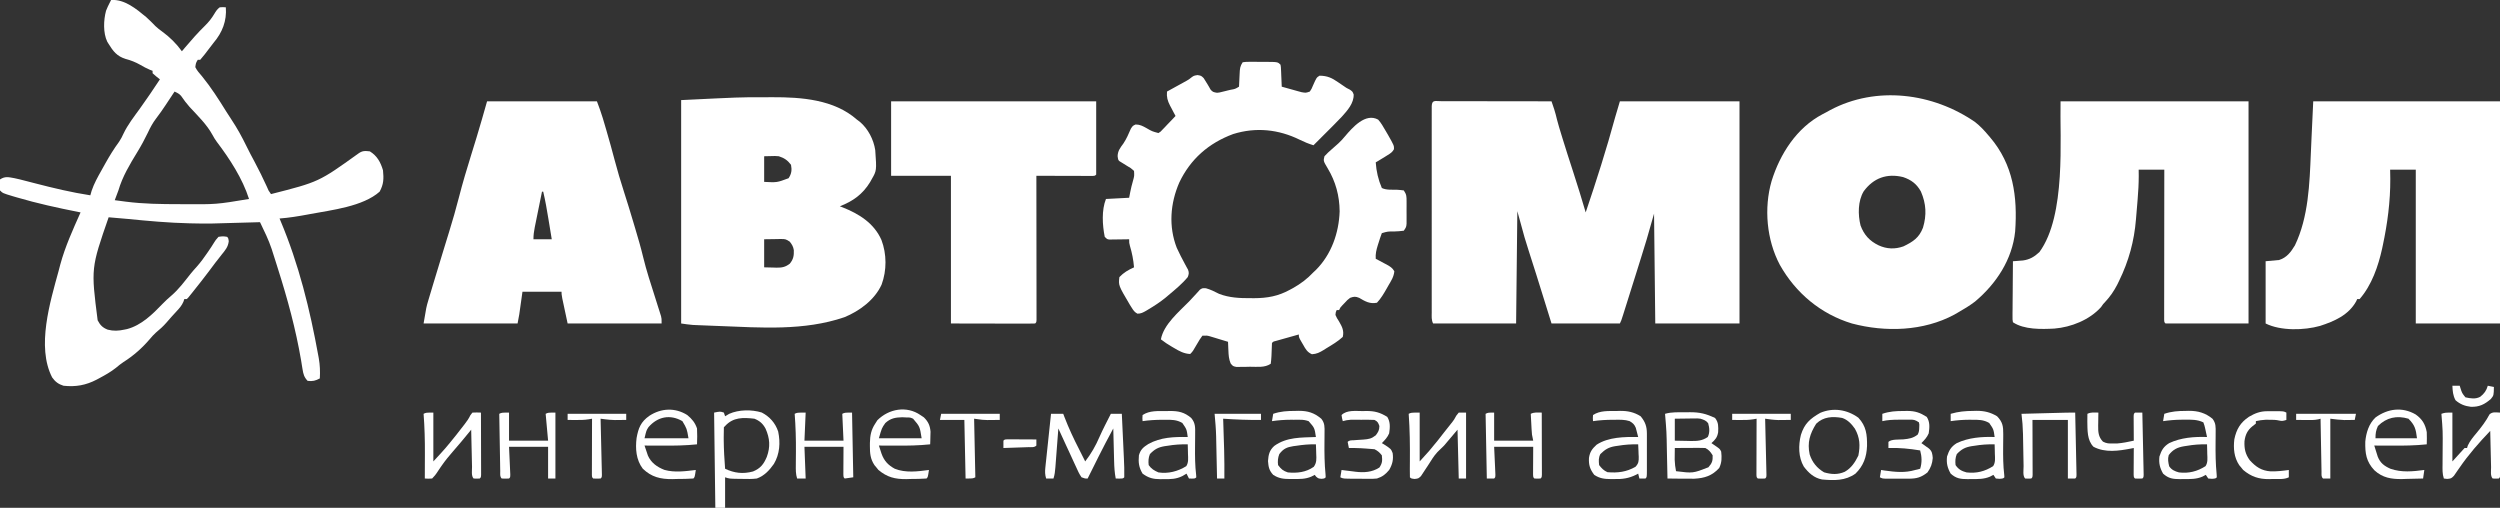
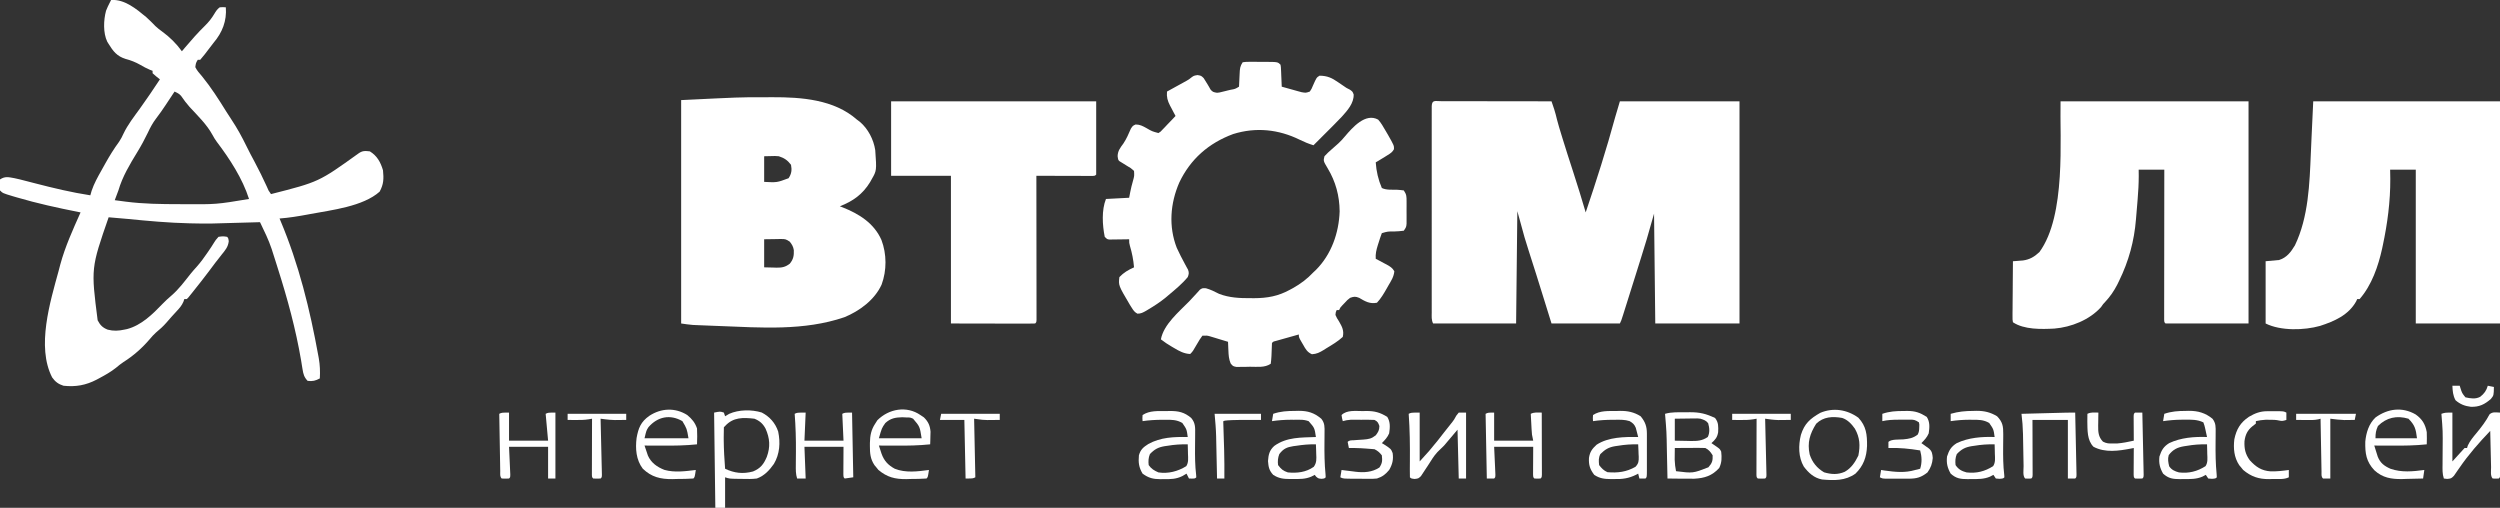
<svg xmlns="http://www.w3.org/2000/svg" version="1.1" width="2048" height="416">
  <rect width="100%" height="100%" fill="#333333" stroke="none" />
  <path d="M0 0 C1.355 0.005 1.355 0.005 2.738 0.011 C3.684 0.011 4.63 0.011 5.605 0.01 C8.749 0.011 11.892 0.019 15.036 0.027 C17.21 0.029 19.383 0.03 21.556 0.031 C27.289 0.035 33.021 0.045 38.754 0.056 C44.599 0.066 50.443 0.071 56.288 0.076 C67.765 0.086 79.243 0.103 90.72 0.124 C91.201 1.542 91.68 2.96 92.157 4.379 C92.424 5.168 92.691 5.958 92.966 6.772 C93.841 9.504 94.527 12.254 95.196 15.042 C96.224 19.132 97.486 23.155 98.72 27.187 C99.167 28.655 99.167 28.655 99.624 30.153 C102.463 39.403 105.442 48.606 108.431 57.809 C112.021 68.868 115.456 79.965 118.72 91.124 C127.458 65.314 135.731 39.396 142.88 13.094 C144.107 8.756 145.424 4.443 146.72 0.124 C179.06 0.124 211.4 0.124 244.72 0.124 C244.72 60.184 244.72 120.244 244.72 182.124 C221.95 182.124 199.18 182.124 175.72 182.124 C175.39 152.424 175.06 122.724 174.72 92.124 C172.74 99.054 170.76 105.984 168.72 113.124 C167.364 117.611 165.998 122.09 164.595 126.562 C164.229 127.733 163.864 128.904 163.487 130.11 C162.466 133.377 161.442 136.644 160.416 139.91 C159.662 142.307 158.91 144.705 158.158 147.103 C156.786 151.476 155.412 155.849 154.035 160.221 C153.493 161.944 152.951 163.667 152.41 165.39 C151.65 167.806 150.888 170.221 150.126 172.636 C149.897 173.365 149.669 174.094 149.433 174.845 C147.834 179.895 147.834 179.895 146.72 182.124 C128.24 182.124 109.76 182.124 90.72 182.124 C88.575 175.215 86.43 168.306 84.22 161.187 C80.235 148.356 76.237 135.531 72.095 122.749 C69.68 115.285 67.442 107.814 65.509 100.21 C64.645 96.831 63.678 93.478 62.72 90.124 C62.39 120.484 62.06 150.844 61.72 182.124 C39.28 182.124 16.84 182.124 -6.28 182.124 C-7.774 179.137 -7.406 176.429 -7.407 173.095 C-7.409 172.363 -7.41 171.631 -7.412 170.877 C-7.416 168.412 -7.413 165.947 -7.41 163.482 C-7.411 161.719 -7.413 159.957 -7.415 158.195 C-7.419 153.4 -7.418 148.605 -7.414 143.809 C-7.412 138.801 -7.414 133.792 -7.416 128.784 C-7.418 120.373 -7.415 111.962 -7.411 103.551 C-7.405 93.813 -7.407 84.075 -7.412 74.336 C-7.417 65.989 -7.418 57.641 -7.415 49.294 C-7.413 44.302 -7.413 39.311 -7.416 34.319 C-7.419 29.628 -7.417 24.938 -7.412 20.247 C-7.41 18.52 -7.411 16.794 -7.413 15.067 C-7.416 12.72 -7.412 10.373 -7.407 8.027 C-7.407 6.71 -7.406 5.394 -7.406 4.037 C-7.178 -1.239 -4.664 0.008 0 0 Z " fill="#FFFFFF" transform="translate(1180.28,82.876)" />
-   <path d="M0 0 C4.148 3.235 7.62 6.978 11 11 C11.43 11.501 11.859 12.002 12.302 12.519 C31.288 34.876 34.848 61.06 32.814 89.611 C30.435 112.534 17.399 132.374 0 147 C-4.439 150.396 -9.145 153.243 -14 156 C-14.975 156.563 -15.949 157.127 -16.953 157.707 C-42.29 171.379 -73.485 172.269 -100.883 165.004 C-126.399 157.307 -147.016 140.02 -159.972 116.936 C-170.796 96.553 -173.113 70.45 -166.703 48.289 C-159.804 26.066 -146.168 4.747 -125.133 -6.359 C-124.099 -6.901 -123.065 -7.442 -122 -8 C-120.946 -8.583 -119.891 -9.165 -118.805 -9.766 C-80.936 -29.974 -34.481 -23.864 0 0 Z M-91.277 56.738 C-96.062 64.689 -96.036 75.878 -93.848 84.688 C-91.012 92.425 -86.385 97.457 -79 101 C-72.364 104.037 -65.623 104.293 -58.727 101.832 C-50.909 98.078 -45.846 94.772 -42.688 86.5 C-39.573 76.072 -40.079 66.9 -44.395 56.891 C-47.849 50.671 -52.304 47.315 -59 45.062 C-72.246 41.837 -83.225 45.78 -91.277 56.738 Z " fill="#FFFFFF" transform="translate(1618,100)" />
  <path d="M0 0 C3.183 0.003 6.366 -0.021 9.549 -0.046 C33.319 -0.119 60.067 1.796 78.789 18.316 C79.98 19.205 79.98 19.205 81.195 20.113 C87.916 25.821 92.477 34.627 93.789 43.316 C94.979 60.062 94.979 60.062 90.789 67.316 C90.387 68.039 89.984 68.762 89.57 69.507 C83.509 79.458 75.537 85.137 64.789 89.316 C65.551 89.607 66.312 89.898 67.097 90.198 C80.577 95.55 92.743 103.129 98.859 116.859 C103.238 128.431 103.295 141.785 99.011 153.429 C93.356 165.929 80.937 175.109 68.476 180.191 C35.418 191.462 0.198 188.699 -34.149 187.378 C-35.287 187.335 -36.426 187.291 -37.599 187.247 C-40.875 187.12 -44.151 186.987 -47.426 186.851 C-48.41 186.812 -49.395 186.774 -50.409 186.734 C-51.333 186.694 -52.258 186.654 -53.211 186.613 C-54.011 186.579 -54.811 186.546 -55.635 186.512 C-58.843 186.268 -62.027 185.771 -65.211 185.316 C-65.211 124.926 -65.211 64.536 -65.211 2.316 C-16.999 -0.036 -16.999 -0.036 0 0 Z M2.789 48.316 C2.789 55.246 2.789 62.176 2.789 69.316 C13.264 69.871 13.264 69.871 22.789 66.316 C25.242 62.636 25.607 59.589 24.789 55.316 C21.914 51.538 19.254 49.753 14.789 48.316 C11.663 48.076 11.663 48.076 8.476 48.191 C6.599 48.232 4.723 48.273 2.789 48.316 Z M2.789 116.316 C2.789 123.906 2.789 131.496 2.789 139.316 C5.326 139.378 7.863 139.439 10.476 139.503 C11.661 139.544 11.661 139.544 12.87 139.586 C17.41 139.639 20.193 139.106 23.789 136.316 C26.742 132.751 27.26 129.735 27.082 125.245 C26.649 122.397 25.566 120.554 23.789 118.316 C20.688 116.248 20.06 116.071 16.558 116.12 C15.835 116.125 15.112 116.13 14.366 116.135 C12.998 116.163 12.998 116.163 11.601 116.191 C8.693 116.232 5.785 116.273 2.789 116.316 Z " fill="#FFFFFF" transform="translate(623.211,79.684)" />
  <path d="M0 0 C50.82 0 101.64 0 154 0 C154 60.06 154 120.12 154 182 C131.56 182 109.12 182 86 182 C85 181 85 181 84.877 178.925 C84.878 178.004 84.879 177.083 84.88 176.134 C84.878 174.555 84.878 174.555 84.876 172.943 C84.881 171.195 84.881 171.195 84.886 169.412 C84.886 168.193 84.886 166.973 84.886 165.717 C84.887 162.364 84.892 159.011 84.899 155.657 C84.905 152.157 84.905 148.656 84.907 145.155 C84.91 138.522 84.918 131.889 84.928 125.255 C84.939 117.705 84.945 110.155 84.95 102.605 C84.96 87.07 84.978 71.535 85 56 C78.07 56 71.14 56 64 56 C64.018 57.72 64.036 59.439 64.055 61.211 C64.053 67.716 63.658 74.144 63.125 80.625 C63.033 81.759 62.94 82.894 62.845 84.063 C62.656 86.333 62.465 88.603 62.269 90.873 C62.104 92.794 61.943 94.716 61.79 96.639 C60.347 114.529 55.872 130.871 48 147 C47.493 148.042 46.987 149.083 46.465 150.156 C43.723 155.479 40.664 159.927 36.574 164.301 C34.867 166.069 34.867 166.069 33.188 168.562 C23.78 179.045 8.741 185.055 -5.092 186.168 C-15.763 186.732 -29.832 187.112 -39 181 C-39.361 178.861 -39.361 178.861 -39.341 176.183 C-39.34 175.182 -39.34 174.181 -39.34 173.15 C-39.324 172.067 -39.309 170.983 -39.293 169.867 C-39.289 168.76 -39.284 167.653 -39.28 166.513 C-39.263 162.967 -39.226 159.421 -39.188 155.875 C-39.172 153.475 -39.159 151.076 -39.146 148.676 C-39.113 142.784 -39.063 136.892 -39 131 C-37.885 130.921 -37.885 130.921 -36.748 130.841 C-35.766 130.763 -34.785 130.685 -33.773 130.605 C-32.318 130.496 -32.318 130.496 -30.833 130.384 C-25.218 129.623 -21.411 127.313 -17.312 123.5 C4.702 93.46 -0.709 30.504 0 0 Z " fill="#FFFFFF" transform="translate(1688,83)" />
  <path d="M0 0 C50.49 0 100.98 0 153 0 C153 60.06 153 120.12 153 182 C130.23 182 107.46 182 84 182 C84 140.42 84 98.84 84 56 C77.07 56 70.14 56 63 56 C63.041 58.516 63.083 61.032 63.125 63.625 C63.203 81.999 60.829 100.053 57 118 C56.731 119.263 56.731 119.263 56.458 120.552 C53.276 135.028 47.931 150.614 38 162 C37.34 162 36.68 162 36 162 C35.633 162.853 35.633 162.853 35.258 163.723 C28.937 175.167 17.331 180.158 5.586 183.984 C-7.304 187.635 -26.621 188.19 -39 182 C-39 165.17 -39 148.34 -39 131 C-35.37 130.67 -31.74 130.34 -28 130 C-21.694 128.06 -18.298 123.487 -15 118 C-3.859 94.787 -3.001 67.478 -1.938 42.188 C-1.859 40.424 -1.781 38.66 -1.701 36.896 C-1.588 34.371 -1.475 31.846 -1.367 29.321 C-0.948 19.545 -0.465 9.774 0 0 Z " fill="#FFFFFF" transform="translate(1895,83)" />
-   <path d="M0 0 C29.7 0 59.4 0 90 0 C91.739 4.637 93.395 9.063 94.797 13.773 C95.112 14.832 95.427 15.891 95.752 16.982 C96.081 18.101 96.411 19.221 96.75 20.375 C97.099 21.556 97.449 22.737 97.808 23.954 C100.182 32.043 102.409 40.163 104.562 48.312 C106.843 56.922 109.332 65.418 112.087 73.886 C114.831 82.363 117.409 90.885 119.956 99.423 C120.435 101.028 120.915 102.634 121.397 104.239 C123.741 112.048 126.001 119.846 127.91 127.773 C130.594 138.89 134.206 149.739 137.666 160.633 C138.547 163.415 139.422 166.2 140.297 168.984 C140.569 169.832 140.84 170.68 141.121 171.554 C141.492 172.737 141.492 172.737 141.87 173.944 C142.089 174.633 142.308 175.322 142.533 176.032 C143 178 143 178 143 182 C117.59 182 92.18 182 66 182 C61 159 61 159 61 156 C50.44 156 39.88 156 29 156 C28.056 162.686 28.056 162.686 27.115 169.372 C26.996 170.212 26.877 171.052 26.754 171.918 C26.633 172.772 26.513 173.625 26.389 174.505 C25.998 177.015 25.498 179.508 25 182 C-0.41 182 -25.82 182 -52 182 C-49.749 168.496 -49.749 168.496 -48.109 163.008 C-47.737 161.749 -47.364 160.49 -46.979 159.193 C-46.57 157.837 -46.16 156.481 -45.75 155.125 C-45.316 153.67 -44.883 152.214 -44.45 150.759 C-41.822 141.945 -39.131 133.15 -36.438 124.355 C-36.132 123.358 -35.827 122.361 -35.513 121.334 C-34.016 116.439 -32.513 111.545 -30.999 106.655 C-28.128 97.334 -25.429 88.001 -23.016 78.551 C-20.035 66.878 -16.565 55.381 -13 43.875 C-12.102 40.965 -11.205 38.055 -10.31 35.143 C-9.763 33.362 -9.213 31.582 -8.66 29.803 C-5.612 19.911 -2.846 9.961 0 0 Z M45 74 C43.998 78.91 43.001 83.822 42.009 88.734 C41.671 90.404 41.332 92.075 40.991 93.745 C40.501 96.147 40.015 98.55 39.531 100.953 C39.302 102.071 39.302 102.071 39.067 103.211 C38.395 106.572 38 109.554 38 113 C42.95 113 47.9 113 53 113 C52.327 108.892 51.652 104.784 50.974 100.677 C50.744 99.284 50.515 97.89 50.287 96.496 C49.052 88.949 47.764 81.445 46 74 C45.67 74 45.34 74 45 74 Z " fill="#FFFFFF" transform="translate(399,83)" />
  <path d="M0 0 C10.973 -0.781 20.72 7.296 28.832 14.059 C31.435 16.39 33.873 18.845 36.297 21.359 C38.059 23.057 39.887 24.451 41.875 25.875 C48.045 30.349 53.556 35.804 58 42 C58.762 41.094 59.524 40.188 60.309 39.254 C65.714 32.863 71.17 26.677 77.164 20.824 C80.093 17.914 82.455 14.916 84.562 11.375 C85.915 9.14 86.895 7.538 89 6 C91.688 5.812 91.688 5.812 94 6 C94.871 17.106 91.102 26.654 84 35 C83.074 36.195 82.154 37.395 81.238 38.598 C80.242 39.899 79.246 41.199 78.25 42.5 C77.524 43.455 77.524 43.455 76.783 44.429 C75.568 45.99 74.289 47.5 73 49 C72.34 49 71.68 49 71 49 C69.469 51.582 69.469 51.582 69 55 C70.366 57.861 72.439 60.111 74.5 62.5 C81.979 71.688 88.201 81.47 94.444 91.522 C95.802 93.685 97.187 95.823 98.602 97.949 C103.306 105.022 107.27 112.238 110.969 119.867 C113.035 124.118 115.26 128.276 117.5 132.438 C121.074 139.1 124.37 145.863 127.525 152.732 C128.901 156.099 128.901 156.099 131 159 C170.181 149.03 170.181 149.03 202.473 125.836 C205.835 123.393 207.932 123.522 212 124 C218 127.765 220.741 132.802 222.75 139.5 C223.437 146.369 223.332 150.93 220 157 C206.343 169.188 180.608 172.072 163.312 175.312 C162.282 175.506 162.282 175.506 161.231 175.704 C153.517 177.142 145.832 178.41 138 179 C138.251 179.59 138.501 180.179 138.759 180.787 C153.818 216.545 162.863 253.355 169.773 291.469 C169.898 292.14 170.022 292.811 170.149 293.502 C171.12 299.025 171.326 304.411 171 310 C167.46 311.912 165.068 312.519 161 312 C158.149 309.037 157.455 306.4 156.824 302.398 C156.64 301.283 156.455 300.167 156.265 299.018 C155.979 297.215 155.979 297.215 155.688 295.375 C151.295 269.571 144.538 244.866 136.622 219.96 C136.054 218.171 135.492 216.381 134.931 214.59 C134.05 211.785 133.155 208.985 132.25 206.188 C132.017 205.45 131.785 204.713 131.545 203.954 C129.024 196.357 125.452 189.207 122 182 C121.009 182.03 120.018 182.061 118.997 182.092 C79.867 183.278 79.867 183.278 67 183 C65.674 182.973 65.674 182.973 64.32 182.946 C47.323 182.551 30.493 181.041 13.587 179.348 C8.396 178.845 3.199 178.413 -2 178 C-16.465 219.701 -16.465 219.701 -11.004 262.398 C-8.94 266.355 -6.936 268.429 -2.75 270.062 C2.058 271.296 6.187 271.06 11 270 C11.696 269.858 12.392 269.716 13.109 269.57 C24.919 266.424 34.059 257.359 42.277 248.793 C44.563 246.448 46.876 244.297 49.375 242.188 C55.421 237.012 60.073 230.676 65 224.461 C66.754 222.303 68.565 220.242 70.438 218.188 C73.451 214.795 76.059 211.173 78.625 207.438 C79.013 206.876 79.401 206.315 79.8 205.736 C81.407 203.394 82.973 201.044 84.438 198.609 C85.625 196.688 85.625 196.688 88 194 C91.75 193.5 91.75 193.5 95 194 C96 195 96 195 96.402 197.586 C95.837 202.381 93.537 204.938 90.562 208.625 C89.448 210.055 88.333 211.484 87.219 212.914 C86.667 213.612 86.115 214.309 85.547 215.028 C83.495 217.644 81.53 220.32 79.562 223 C75.816 227.986 71.964 232.884 68.062 237.75 C67.494 238.467 66.926 239.183 66.34 239.922 C65.539 240.912 65.539 240.912 64.723 241.922 C64.007 242.813 64.007 242.813 63.278 243.722 C62.645 244.354 62.645 244.354 62 245 C61.34 245 60.68 245 60 245 C59.756 245.726 59.513 246.451 59.262 247.199 C57.845 250.344 56.169 252.302 53.812 254.812 C50.935 257.911 48.107 261.022 45.375 264.25 C42.711 267.319 39.866 269.876 36.734 272.453 C34.886 274.102 33.343 275.854 31.75 277.75 C25.479 285.089 18.322 291.453 10.148 296.586 C7.954 298.03 6.011 299.625 4 301.312 C-0.268 304.69 -4.837 307.26 -9.625 309.812 C-10.7 310.39 -10.7 310.39 -11.797 310.98 C-20.678 315.604 -28.999 317.084 -39 316 C-43.176 314.679 -45.782 312.731 -48.297 309.156 C-61.237 284.027 -49.874 247.167 -43 222 C-42.544 220.255 -42.088 218.51 -41.633 216.766 C-37.605 201.931 -31.254 188.002 -25 174 C-25.578 173.886 -26.155 173.772 -26.75 173.655 C-43.689 170.293 -60.489 166.635 -77.062 161.75 C-78.228 161.409 -79.393 161.068 -80.594 160.716 C-88.743 158.257 -88.743 158.257 -91 156 C-91.301 153.906 -91.301 153.906 -91.312 151.5 C-91.329 150.706 -91.346 149.912 -91.363 149.094 C-91.243 148.403 -91.124 147.712 -91 147 C-86.767 144.178 -83.85 145.157 -79 146 C-76.021 146.622 -73.086 147.366 -70.145 148.145 C-68.462 148.577 -66.78 149.01 -65.098 149.442 C-63.8 149.779 -63.8 149.779 -62.477 150.122 C-47.402 154.028 -32.405 157.633 -17 160 C-16.655 158.792 -16.309 157.584 -15.953 156.34 C-13.933 150.292 -10.876 144.872 -7.75 139.335 C-6.757 137.574 -5.778 135.806 -4.801 134.037 C-1.326 127.826 2.306 121.889 6.528 116.156 C8.009 113.986 9.112 111.831 10.188 109.438 C13.692 102.082 18.75 95.665 23.503 89.083 C25.662 86.079 27.774 83.044 29.875 80 C30.583 78.975 31.29 77.95 32.02 76.895 C34.716 72.954 37.373 68.987 40 65 C39.01 64.216 38.02 63.432 37 62.625 C36.01 61.759 35.02 60.892 34 60 C34 59.34 34 58.68 34 58 C33.279 57.729 32.559 57.459 31.816 57.18 C29.033 56.014 26.544 54.642 23.938 53.125 C19.931 50.868 16.249 49.429 11.812 48.25 C4.929 46.104 1.678 42.028 -2 36 C-2.38 35.384 -2.761 34.768 -3.152 34.133 C-6.612 26.959 -6.179 16.334 -4.133 8.812 C-3.196 6.46 -2.192 4.232 -1 2 C-0.67 1.34 -0.34 0.68 0 0 Z M52 75 C51.668 75.503 51.336 76.007 50.994 76.525 C49.457 78.852 47.916 81.176 46.375 83.5 C45.853 84.291 45.331 85.083 44.793 85.898 C42.247 89.733 39.661 93.483 36.84 97.121 C34.09 100.74 32.098 104.452 30.188 108.562 C27.536 114.066 24.697 119.357 21.5 124.562 C15.355 134.609 9.317 144.632 6 156 C5.034 158.681 4.016 161.338 3 164 C5.374 164.318 7.749 164.629 10.125 164.938 C10.771 165.025 11.417 165.112 12.082 165.201 C26.549 167.061 41 167.236 55.562 167.25 C56.595 167.252 57.627 167.254 58.691 167.256 C86.082 167.465 86.082 167.465 113 163 C107.667 146.218 97.173 130.127 86.59 116.168 C85.231 114.316 84.126 112.528 83.062 110.5 C78.374 101.901 70.889 94.724 64.293 87.586 C61.748 84.716 59.502 81.732 57.352 78.559 C55.759 76.722 54.18 76.027 52 75 Z " fill="#FFFFFF" transform="translate(91,0)" />
  <path d="M0 0 C55.44 0 110.88 0 168 0 C168 19.8 168 39.6 168 60 C167 61 167 61 165.057 61.12 C164.207 61.118 163.356 61.116 162.48 61.114 C161.039 61.113 161.039 61.113 159.568 61.113 C158.524 61.108 157.479 61.103 156.402 61.098 C155.338 61.096 154.274 61.095 153.178 61.093 C149.765 61.088 146.351 61.075 142.938 61.062 C140.63 61.057 138.322 61.053 136.014 61.049 C130.342 61.038 124.671 61.021 119 61 C119.001 61.618 119.002 62.235 119.003 62.871 C119.025 77.876 119.041 92.881 119.052 107.886 C119.057 115.143 119.064 122.399 119.075 129.655 C119.085 135.977 119.092 142.3 119.094 148.622 C119.095 151.972 119.098 155.321 119.106 158.671 C119.113 162.404 119.114 166.137 119.114 169.871 C119.117 170.989 119.121 172.108 119.124 173.26 C119.123 174.271 119.122 175.282 119.12 176.324 C119.121 177.208 119.122 178.092 119.123 179.003 C119 181 119 181 118 182 C115.853 182.094 113.702 182.117 111.552 182.114 C110.868 182.114 110.184 182.114 109.48 182.114 C107.256 182.113 105.032 182.106 102.809 182.098 C101.439 182.096 100.07 182.095 98.701 182.095 C93.613 182.089 88.525 182.075 83.438 182.062 C72.073 182.042 60.709 182.021 49 182 C49 142.07 49 102.14 49 61 C32.83 61 16.66 61 0 61 C0 40.87 0 20.74 0 0 Z " fill="#FFFFFF" transform="translate(730,83)" />
  <path d="M0 0 C2.857 -0.372 2.857 -0.372 6.469 -0.363 C7.762 -0.363 9.055 -0.362 10.387 -0.361 C11.061 -0.353 11.736 -0.345 12.431 -0.336 C14.492 -0.313 16.552 -0.316 18.613 -0.322 C28.733 -0.267 28.733 -0.267 31 2 C31.319 3.879 31.319 3.879 31.414 6.133 C31.453 6.938 31.491 7.744 31.531 8.574 C31.578 9.837 31.578 9.837 31.625 11.125 C31.664 11.974 31.702 12.824 31.742 13.699 C31.837 15.799 31.919 17.9 32 20 C36.388 21.261 40.775 22.517 45.188 23.688 C46.694 24.095 46.694 24.095 48.23 24.512 C51.744 25.131 51.744 25.131 55 24 C56.468 21.799 56.468 21.799 57.562 19.125 C60.504 12.509 60.504 12.509 63 11 C69.29 11.066 73.126 12.809 78.188 16.375 C79.368 17.175 80.549 17.974 81.73 18.773 C82.809 19.508 83.888 20.243 85 21 C86.417 21.731 86.417 21.731 87.863 22.477 C90 24 90 24 90.922 26.402 C91.138 33.588 85.81 39.502 81.25 44.562 C79.199 46.741 77.105 48.874 75 51 C74.285 51.724 73.569 52.447 72.833 53.193 C67.915 58.156 62.969 63.088 58 68 C54.071 66.793 50.435 65.309 46.751 63.487 C29.433 54.958 10.832 53.002 -7.781 58.809 C-27.834 66.231 -42.79 79.299 -51.943 98.565 C-59.338 115.599 -60.802 134.482 -54 152 C-51.918 156.535 -49.659 160.972 -47.266 165.351 C-46.832 166.158 -46.397 166.965 -45.949 167.797 C-45.55 168.512 -45.152 169.227 -44.741 169.964 C-43.84 172.438 -44.058 173.571 -45 176 C-49.619 181.587 -55.453 186.354 -61 191 C-61.996 191.847 -61.996 191.847 -63.012 192.711 C-67.532 196.404 -72.294 199.537 -77.312 202.5 C-78.211 203.044 -78.211 203.044 -79.127 203.599 C-81.552 204.988 -83.405 206.01 -86.238 205.961 C-88.556 204.697 -89.469 203.357 -90.875 201.125 C-91.382 200.322 -91.888 199.519 -92.41 198.691 C-101.805 182.787 -101.805 182.787 -101 176 C-97.425 172.254 -93.734 170.142 -89 168 C-89.504 161.854 -90.619 156.294 -92.379 150.383 C-93 148 -93 148 -93 145 C-94.276 145.023 -95.552 145.046 -96.867 145.07 C-98.536 145.089 -100.206 145.107 -101.875 145.125 C-102.717 145.142 -103.559 145.159 -104.426 145.176 C-105.231 145.182 -106.037 145.189 -106.867 145.195 C-107.983 145.211 -107.983 145.211 -109.121 145.227 C-111 145 -111 145 -113 143 C-114.93 133.331 -115.65 121.125 -112 112 C-102.595 111.505 -102.595 111.505 -93 111 C-92.711 109.494 -92.422 107.989 -92.125 106.438 C-91.5 103.279 -90.788 100.282 -89.875 97.188 C-88.744 93.122 -88.744 93.122 -89 89 C-91.604 86.669 -91.604 86.669 -94.938 84.75 C-96.04 84.064 -97.142 83.378 -98.277 82.672 C-99.176 82.12 -100.074 81.568 -101 81 C-102 80 -102 80 -102.438 77 C-102.375 72.587 -100.257 70.014 -97.715 66.551 C-95.157 62.746 -93.417 58.601 -91.59 54.406 C-90 52 -90 52 -87.695 50.977 C-84.13 51.008 -82.051 52.167 -78.938 53.875 C-74.2 56.614 -74.2 56.614 -69 58 C-67.159 56.85 -67.159 56.85 -65.547 55.035 C-64.928 54.4 -64.309 53.765 -63.672 53.111 C-63.038 52.435 -62.403 51.759 -61.75 51.062 C-61.1 50.39 -60.451 49.718 -59.781 49.025 C-58.176 47.361 -56.583 45.686 -55 44 C-55.505 43.059 -56.011 42.118 -56.531 41.148 C-57.188 39.891 -57.844 38.633 -58.5 37.375 C-58.834 36.758 -59.168 36.14 -59.512 35.504 C-61.585 31.485 -62.389 28.511 -62 24 C-61.476 23.713 -60.951 23.426 -60.411 23.13 C-58.022 21.819 -55.636 20.503 -53.25 19.188 C-52.425 18.736 -51.6 18.284 -50.75 17.818 C-49.951 17.377 -49.152 16.935 -48.328 16.48 C-47.595 16.077 -46.862 15.674 -46.106 15.259 C-43.945 14.026 -43.945 14.026 -41.917 12.376 C-40 11 -40 11 -37 10.5 C-34 11 -34 11 -31.938 13 C-30.857 14.674 -29.791 16.358 -28.785 18.078 C-28.361 18.795 -27.937 19.512 -27.5 20.25 C-26.928 21.279 -26.928 21.279 -26.344 22.328 C-24.637 24.451 -23.656 24.573 -21 25 C-18.974 24.799 -18.974 24.799 -16.926 24.258 C-15.801 23.989 -15.801 23.989 -14.654 23.715 C-13.882 23.52 -13.109 23.326 -12.312 23.125 C-11.528 22.938 -10.744 22.751 -9.936 22.559 C-6.161 21.901 -6.161 21.901 -3 20 C-2.763 16.419 -2.604 12.844 -2.482 9.258 C-2.307 5.387 -2.192 3.288 0 0 Z " fill="#FFFFFF" transform="translate(1018,51)" />
  <path d="M0 0 C2.449 2.689 4.165 5.867 6 9 C6.651 10.103 7.302 11.207 7.973 12.344 C13.015 21.245 13.015 21.245 12.957 24.195 C11.652 26.657 10.108 27.599 7.75 29.062 C6.942 29.572 6.134 30.081 5.301 30.605 C4.542 31.066 3.782 31.526 3 32 C1.484 32.928 1.484 32.928 -0.062 33.875 C-0.702 34.246 -1.341 34.617 -2 35 C-1.508 42.381 0.065 49.179 3 56 C6.636 57.818 11.199 57.331 15.234 57.43 C17.164 57.514 19.085 57.748 21 58 C23.334 61.501 23.257 62.955 23.266 67.094 C23.268 68.289 23.271 69.484 23.273 70.715 C23.266 71.964 23.258 73.213 23.25 74.5 C23.258 75.749 23.265 76.998 23.273 78.285 C23.271 79.48 23.268 80.675 23.266 81.906 C23.263 83.003 23.261 84.099 23.259 85.229 C23 88 23 88 21 91 C18.271 91.359 15.736 91.558 13 91.625 C7.842 91.589 7.842 91.589 3 93 C2.028 95.581 1.173 98.116 0.375 100.75 C0.146 101.467 -0.084 102.183 -0.32 102.922 C-1.492 106.717 -2.301 109.981 -2 114 C-1.001 114.519 -0.002 115.039 1.027 115.574 C2.331 116.278 3.635 116.982 4.938 117.688 C5.597 118.027 6.256 118.367 6.936 118.717 C9.685 120.226 11.684 121.435 13.234 124.207 C12.855 128.729 10.584 132.14 8.312 136 C7.865 136.794 7.417 137.588 6.955 138.406 C4.601 142.518 2.266 146.536 -1 150 C-6.845 151.169 -10.671 148.884 -15.57 145.996 C-18.61 144.75 -19.929 144.879 -23 146 C-25.265 147.746 -25.265 147.746 -27.25 149.938 C-27.936 150.648 -28.622 151.358 -29.328 152.09 C-31.056 153.902 -31.056 153.902 -32 156 C-32.66 156 -33.32 156 -34 156 C-34.792 157.733 -34.792 157.733 -35 160 C-33.801 162.641 -33.801 162.641 -32.062 165.312 C-29.539 169.735 -27.834 172.808 -29 178 C-33.032 181.72 -37.758 184.487 -42.438 187.312 C-43.175 187.78 -43.913 188.247 -44.674 188.729 C-48.034 190.75 -50.302 191.958 -54.262 192.195 C-58.013 190.558 -59.477 188.015 -61.375 184.562 C-61.729 183.964 -62.084 183.365 -62.449 182.748 C-65 178.351 -65 178.351 -65 176 C-68.481 176.974 -71.959 177.955 -75.438 178.938 C-76.431 179.215 -77.424 179.493 -78.447 179.779 C-79.864 180.181 -79.864 180.181 -81.309 180.59 C-82.62 180.959 -82.62 180.959 -83.959 181.336 C-85.971 181.82 -85.971 181.82 -87 183 C-87.203 186.611 -87.347 190.215 -87.43 193.83 C-87.514 195.894 -87.748 197.95 -88 200 C-93.075 203.383 -99.04 202.411 -105 202.438 C-106.945 202.487 -106.945 202.487 -108.93 202.537 C-110.17 202.544 -111.41 202.551 -112.688 202.559 C-114.395 202.579 -114.395 202.579 -116.137 202.599 C-119 202 -119 202 -120.863 199.701 C-122.329 196.218 -122.563 192.913 -122.688 189.188 C-122.722 188.495 -122.756 187.802 -122.791 187.088 C-122.873 185.392 -122.938 183.696 -123 182 C-125.748 181.16 -128.498 180.328 -131.25 179.5 C-132.027 179.262 -132.805 179.023 -133.605 178.777 C-134.36 178.552 -135.114 178.326 -135.891 178.094 C-136.928 177.78 -136.928 177.78 -137.985 177.459 C-140.306 176.852 -140.306 176.852 -144 177 C-145.583 179.12 -146.852 181.081 -148.125 183.375 C-151.842 189.842 -151.842 189.842 -154 192 C-159.066 191.749 -162.868 189.679 -167.125 187.125 C-167.732 186.773 -168.339 186.421 -168.965 186.059 C-172.122 184.208 -175.129 182.271 -178 180 C-175.747 167.763 -163.135 157.385 -154.841 148.906 C-153.25 147.258 -151.703 145.585 -150.176 143.879 C-149.037 142.639 -149.037 142.639 -147.875 141.375 C-146.943 140.335 -146.943 140.335 -145.992 139.273 C-144 138 -144 138 -141.082 138.137 C-137.191 139.227 -133.851 140.903 -130.27 142.746 C-121.945 145.939 -113.328 146.321 -104.5 146.25 C-103.545 146.258 -102.59 146.265 -101.605 146.273 C-90.874 146.244 -81.884 144.625 -72.438 139.438 C-71.615 138.993 -70.792 138.549 -69.944 138.092 C-63.469 134.489 -58.095 130.405 -53 125 C-52 124.062 -52 124.062 -50.98 123.105 C-38.324 110.449 -32.163 92.72 -31.562 75.188 C-31.683 62.418 -34.778 50.851 -41.357 39.908 C-44.966 33.845 -44.966 33.845 -44 30 C-42.026 27.848 -40.153 26.053 -37.938 24.188 C-36.73 23.127 -35.526 22.063 -34.324 20.996 C-33.455 20.226 -33.455 20.226 -32.568 19.441 C-30.636 17.665 -28.929 15.764 -27.25 13.75 C-21.039 6.425 -10.401 -5.78 0 0 Z " fill="#FFFFFF" transform="translate(1129,98)" />
  <path d="M0 0 C0.33 0.99 0.66 1.98 1 3 C2.114 2.34 3.228 1.68 4.375 1 C12.283 -2.502 22.752 -2.612 30.988 -0.082 C37.501 3.3 42.145 8.496 44.492 15.539 C46.382 24.696 45.791 33.883 41 42 C37.326 47.238 33.15 51.77 27 54 C23.067 54.489 19.206 54.424 15.25 54.312 C13.69 54.298 13.69 54.298 12.098 54.283 C4.511 54.17 4.511 54.17 1 53 C1 61.25 1 69.5 1 78 C-1.64 78 -4.28 78 -7 78 C-7.33 52.26 -7.66 26.52 -8 0 C-3 -1 -3 -1 0 0 Z M1 11 C0.67 11.33 0.34 11.66 0 12 C-0.103 14.698 -0.14 17.364 -0.125 20.062 C-0.123 20.862 -0.121 21.662 -0.119 22.486 C-0.063 30.347 0.402 38.164 1 46 C8.61 49.599 15.601 50.447 23.887 48.227 C30.013 45.644 32.576 42.357 35.16 36.305 C38.161 28.069 37.709 21.148 34.141 13.133 C31.95 9.037 29.269 6.696 25 5 C15.773 3.961 7.678 3.672 1 11 Z " fill="#FFFFFF" transform="translate(593,338)" />
-   <path d="M0 0 C3.3 0 6.6 0 10 0 C10.51 1.346 10.51 1.346 11.031 2.719 C14.53 11.783 18.565 20.448 23.017 29.082 C24.704 32.374 26.35 35.688 28 39 C32.832 32.734 36.709 25.994 39.789 18.715 C42.621 12.367 45.865 6.202 49 0 C51.97 0 54.94 0 58 0 C58.287 6.12 58.572 12.239 58.854 18.359 C58.951 20.439 59.048 22.518 59.146 24.598 C59.286 27.596 59.425 30.595 59.562 33.594 C59.606 34.515 59.65 35.436 59.695 36.385 C59.932 41.595 60.137 46.785 60 52 C59 53 59 53 55.938 53.062 C54.968 53.042 53.999 53.021 53 53 C52.082 48.248 51.793 43.584 51.684 38.758 C51.663 37.989 51.642 37.221 51.621 36.429 C51.556 33.995 51.496 31.56 51.438 29.125 C51.394 27.466 51.351 25.807 51.307 24.148 C51.2 20.099 51.099 16.05 51 12 C44.773 23.587 44.773 23.587 38.812 35.312 C38.152 36.642 37.492 37.971 36.832 39.301 C36.522 39.927 36.212 40.553 35.893 41.198 C34.603 43.802 33.301 46.401 32 49 C31.412 50.176 31.412 50.176 30.812 51.375 C30.544 51.911 30.276 52.447 30 53 C27.79 53.053 27.79 53.053 25 52 C23.025 49.262 21.732 46.224 20.355 43.152 C19.941 42.266 19.526 41.379 19.099 40.466 C17.778 37.631 16.482 34.785 15.188 31.938 C14.297 30.014 13.404 28.092 12.51 26.17 C10.32 21.455 8.152 16.732 6 12 C5.872 13.703 5.872 13.703 5.74 15.441 C5.422 19.651 5.098 23.861 4.773 28.071 C4.633 29.893 4.494 31.716 4.357 33.538 C4.16 36.157 3.957 38.776 3.754 41.395 C3.693 42.21 3.633 43.026 3.571 43.866 C3.317 47.087 3.026 49.922 2 53 C0.02 53 -1.96 53 -4 53 C-4.977 49.832 -5.002 47.334 -4.655 44.048 C-4.554 43.067 -4.454 42.086 -4.351 41.076 C-4.236 40.025 -4.122 38.974 -4.004 37.891 C-3.892 36.809 -3.779 35.727 -3.663 34.612 C-3.303 31.157 -2.933 27.704 -2.562 24.25 C-2.316 21.908 -2.071 19.565 -1.826 17.223 C-1.225 11.481 -0.615 5.74 0 0 Z " fill="#FFFFFF" transform="translate(861,339)" />
  <path d="M0 0 C1.155 -0.021 2.31 -0.041 3.5 -0.062 C11.636 -0.1 16.937 1.183 24.25 4.688 C27.167 8.425 26.928 11.682 26.758 16.32 C26.013 20.619 24.45 22.37 21.25 25.25 C21.744 25.588 22.237 25.925 22.746 26.273 C23.387 26.719 24.027 27.165 24.688 27.625 C25.326 28.066 25.964 28.507 26.621 28.961 C28.25 30.25 28.25 30.25 29.25 32.25 C29.79 37.175 29.794 41.119 27.625 45.625 C21.826 52.034 15.6 53.975 7.177 54.408 C3.845 54.446 0.519 54.425 -2.812 54.375 C-3.964 54.366 -5.116 54.357 -6.303 54.348 C-9.119 54.324 -11.934 54.292 -14.75 54.25 C-14.775 53.035 -14.8 51.821 -14.826 50.569 C-14.921 46.016 -15.021 41.463 -15.122 36.91 C-15.165 34.948 -15.207 32.986 -15.247 31.024 C-15.503 16.108 -15.503 16.108 -16.75 1.25 C-11.301 -0.371 -5.635 0.025 0 0 Z M-8.75 5.25 C-8.75 11.19 -8.75 17.13 -8.75 23.25 C-5.375 23.331 -2.001 23.391 1.375 23.438 C2.326 23.463 3.278 23.488 4.258 23.514 C9.673 23.57 13.607 23.394 18.25 20.25 C20.038 16.673 19.684 12.709 18.562 8.938 C16.756 6.615 15.026 6.17 12.25 5.25 C9.743 4.979 9.743 4.979 7.168 5.055 C6.237 5.061 5.305 5.068 4.346 5.074 C3.386 5.091 2.426 5.108 1.438 5.125 C0.458 5.134 -0.521 5.143 -1.529 5.152 C-3.936 5.176 -6.343 5.212 -8.75 5.25 Z M-8.75 29.25 C-8.76 30.19 -8.769 31.129 -8.779 32.097 C-8.802 34.338 -8.825 36.579 -8.848 38.82 C-8.755 42.063 -8.364 45.069 -7.75 48.25 C6.128 49.982 6.128 49.982 18.75 45.062 C21.8 41.632 22.413 39.823 22.25 35.25 C20.484 32.448 19.22 30.735 16.25 29.25 C14.364 29.165 12.474 29.143 10.586 29.152 C8.904 29.157 8.904 29.157 7.188 29.162 C5.424 29.175 5.424 29.175 3.625 29.188 C2.442 29.192 1.258 29.197 0.039 29.201 C-2.891 29.213 -5.82 29.229 -8.75 29.25 Z " fill="#FFFFFF" transform="translate(1380.75,337.75)" />
  <path d="M0 0 C0.899 -0.029 1.798 -0.058 2.725 -0.088 C9.079 -0.148 14.25 0.888 19.688 4.312 C23.445 8.821 24.81 12.65 24.817 18.423 C24.82 19.22 24.823 20.017 24.826 20.839 C24.824 21.69 24.822 22.541 24.82 23.418 C24.821 24.298 24.822 25.178 24.823 26.084 C24.824 27.939 24.822 29.794 24.818 31.649 C24.813 34.5 24.818 37.35 24.824 40.201 C24.824 42.003 24.822 43.804 24.82 45.605 C24.822 46.463 24.824 47.32 24.826 48.203 C24.802 54.198 24.802 54.198 23.688 55.312 C22.021 55.353 20.354 55.355 18.688 55.312 C18.192 53.333 18.192 53.333 17.688 51.312 C16.899 51.738 16.899 51.738 16.094 52.172 C9.921 55.241 4.837 55.902 -2 55.75 C-2.911 55.757 -3.821 55.764 -4.76 55.771 C-9.995 55.722 -13.829 55.299 -18.312 52.312 C-21.81 47.711 -22.939 44.223 -22.625 38.449 C-21.901 33.499 -20.021 30.961 -16.375 27.625 C-6.734 21.286 6.521 21.135 17.688 21.312 C17.289 19.704 16.868 18.101 16.438 16.5 C16.089 15.16 16.089 15.16 15.734 13.793 C14.507 10.884 13.373 9.913 10.688 8.312 C6.801 7.017 3.111 7.165 -0.938 7.188 C-1.746 7.189 -2.555 7.191 -3.388 7.193 C-8.763 7.232 -13.99 7.524 -19.312 8.312 C-19.5 5.938 -19.5 5.938 -19.312 3.312 C-13.574 -0.513 -6.695 0.071 0 0 Z M1.062 28.5 C0.338 28.601 -0.386 28.702 -1.133 28.807 C-6.54 29.713 -9.409 31.452 -13.312 35.312 C-14.882 38.451 -14.665 40.851 -14.312 44.312 C-12.242 46.958 -10.583 48.743 -7.5 50.125 C0.899 50.845 8.052 49.969 15.469 45.719 C18.094 42.872 18.214 41.083 18.127 37.273 C18.085 36.544 18.043 35.814 18 35.062 C17.966 33.945 17.966 33.945 17.932 32.805 C17.873 30.973 17.783 29.143 17.688 27.312 C12.001 27.191 6.668 27.557 1.062 28.5 Z " fill="#FFFFFF" transform="translate(1324.312,336.688)" />
  <path d="M0 0 C1.426 -0.037 1.426 -0.037 2.881 -0.074 C10.447 -0.106 15.706 1.535 21.5 6.438 C24.409 10.045 24.17 13.314 24.125 17.773 C24.117 19.059 24.11 20.344 24.102 21.668 C24.089 23.029 24.076 24.389 24.062 25.75 C23.976 34.557 24.073 43.213 24.941 51.983 C25.001 53.167 25.001 53.167 25.062 54.375 C24.062 55.375 24.062 55.375 21.688 55.625 C19.062 55.375 19.062 55.375 17.25 53.875 C16.858 53.38 16.466 52.885 16.062 52.375 C14.657 53.106 14.657 53.106 13.223 53.852 C8.378 55.921 3.698 55.816 -1.5 55.75 C-2.42 55.762 -3.339 55.773 -4.287 55.785 C-9.587 55.762 -13.364 55.344 -17.938 52.375 C-21.294 48.787 -21.825 45.862 -22.188 41.062 C-21.83 35.789 -20.982 32.221 -17.051 28.672 C-6.784 21.29 4.902 21.873 17.062 21.375 C15.948 13.883 15.948 13.883 11.062 8.375 C8.328 7.464 6.709 7.247 3.895 7.242 C2.677 7.24 2.677 7.24 1.436 7.238 C0.168 7.244 0.168 7.244 -1.125 7.25 C-1.951 7.246 -2.776 7.242 -3.627 7.238 C-8.819 7.246 -13.799 7.628 -18.938 8.375 C-18.608 6.395 -18.277 4.415 -17.938 2.375 C-11.909 0.285 -6.353 0.009 0 0 Z M0.938 28.562 C0.152 28.664 -0.633 28.765 -1.441 28.869 C-6.725 29.693 -9.583 30.934 -12.938 35.375 C-14.109 38.402 -14.346 41.155 -13.938 44.375 C-11.445 47.699 -9.869 49.064 -5.938 50.375 C1.696 51.092 8.945 50.302 15.305 45.781 C17.804 42.36 17.499 39.183 17.312 35.125 C17.285 34.007 17.285 34.007 17.258 32.867 C17.211 31.036 17.139 29.205 17.062 27.375 C11.568 27.236 6.365 27.721 0.938 28.562 Z " fill="#FFFFFF" transform="translate(1060.938,336.625)" />
  <path d="M0 0 C1.342 -0.037 1.342 -0.037 2.711 -0.074 C10.208 -0.107 16.285 1.619 22.125 6.438 C24.943 10.078 24.732 13.333 24.688 17.773 C24.68 19.059 24.672 20.344 24.664 21.668 C24.652 23.029 24.639 24.389 24.625 25.75 C24.538 34.557 24.635 43.213 25.504 51.983 C25.564 53.167 25.564 53.167 25.625 54.375 C24.625 55.375 24.625 55.375 21.688 55.625 C20.677 55.542 19.666 55.46 18.625 55.375 C17.965 54.385 17.305 53.395 16.625 52.375 C15.235 53.104 15.235 53.104 13.816 53.848 C8.825 55.978 3.916 55.852 -1.438 55.812 C-2.889 55.842 -2.889 55.842 -4.369 55.873 C-10.341 55.869 -13.87 55.41 -18.375 51.375 C-21.075 46.606 -21.958 42.821 -21.375 37.375 C-19.706 32.193 -18.015 29.262 -13.375 26.375 C-3.788 21.843 7.132 21.013 17.625 21.375 C17.315 19.937 17.002 18.5 16.688 17.062 C16.513 16.262 16.339 15.461 16.16 14.637 C15.626 12.23 15.626 12.23 14.625 9.375 C9.59 6.984 4.696 7.106 -0.75 7.188 C-1.968 7.188 -1.968 7.188 -3.211 7.189 C-8.344 7.226 -13.294 7.645 -18.375 8.375 C-18.045 6.395 -17.715 4.415 -17.375 2.375 C-11.513 0.367 -6.174 0.009 0 0 Z M0.938 28.625 C-0.162 28.789 -0.162 28.789 -1.283 28.957 C-6.737 29.891 -10.306 31.648 -13.75 36.188 C-14.698 39.505 -14.16 42.053 -13.375 45.375 C-11.325 48.348 -8.812 49.424 -5.375 50.375 C2.674 51.335 9.559 49.589 16.398 45.25 C18.421 42.158 17.934 38.751 17.812 35.188 C17.799 34.438 17.785 33.688 17.771 32.916 C17.736 31.069 17.682 29.222 17.625 27.375 C11.904 27.246 6.571 27.648 0.938 28.625 Z " fill="#FFFFFF" transform="translate(1790.375,336.625)" />
  <path d="M0 0 C5.337 3.784 7.899 7.968 9.094 14.484 C9.236 17.827 9.194 21.141 9.094 24.484 C-0.337 25.479 -9.689 25.605 -19.156 25.547 C-20.595 25.542 -22.034 25.537 -23.473 25.533 C-26.951 25.522 -30.428 25.505 -33.906 25.484 C-33.316 27.414 -32.712 29.339 -32.102 31.262 C-31.599 32.87 -31.599 32.87 -31.086 34.511 C-28.982 39.813 -25.715 42.233 -20.617 44.504 C-11.5 47.673 -2.306 46.717 7.094 45.484 C6.764 47.794 6.434 50.104 6.094 52.484 C1.636 52.631 -2.822 52.719 -7.281 52.797 C-8.533 52.839 -9.785 52.881 -11.074 52.924 C-19.979 53.04 -27.064 51.918 -33.808 45.743 C-40.54 38.582 -41.462 31.909 -41.262 22.289 C-40.58 14.989 -38.355 7.631 -32.906 2.484 C-22.893 -4.757 -11.082 -6.404 0 0 Z M-30.906 9.484 C-32.561 13.17 -32.906 15.413 -32.906 19.484 C-21.686 19.484 -10.466 19.484 1.094 19.484 C0.136 11.825 -0.67 8.72 -5.906 3.484 C-15.459 0.675 -23.875 2.454 -30.906 9.484 Z " fill="#FFFFFF" transform="translate(1978.906,339.516)" />
  <path d="M0 0 C0.89 -0.024 1.78 -0.049 2.697 -0.074 C9.045 -0.102 14.092 1.071 19.562 4.375 C24.148 9.075 24.686 12.652 24.625 19.062 C24.621 19.72 24.617 20.378 24.614 21.056 C24.597 23.859 24.569 26.662 24.542 29.465 C24.473 37.173 24.516 44.768 25.441 52.434 C25.501 53.395 25.501 53.395 25.562 54.375 C24.562 55.375 24.562 55.375 21.625 55.625 C20.614 55.542 19.604 55.46 18.562 55.375 C17.902 54.385 17.242 53.395 16.562 52.375 C15.172 53.104 15.172 53.104 13.754 53.848 C8.763 55.978 3.853 55.852 -1.5 55.812 C-2.951 55.842 -2.951 55.842 -4.432 55.873 C-10.403 55.869 -13.933 55.41 -18.438 51.375 C-21.137 46.606 -22.021 42.821 -21.438 37.375 C-19.769 32.193 -18.077 29.262 -13.438 26.375 C-3.85 21.843 7.07 21.013 17.562 21.375 C16.69 15.02 16.69 15.02 13.125 9.875 C8.41 7.115 4.185 7.224 -1.125 7.25 C-2.292 7.244 -2.292 7.244 -3.482 7.238 C-8.553 7.247 -13.419 7.652 -18.438 8.375 C-18.438 6.395 -18.438 4.415 -18.438 2.375 C-12.191 0.553 -6.493 0.009 0 0 Z M0.938 28.562 C0.213 28.664 -0.511 28.765 -1.258 28.869 C-6.656 29.774 -9.639 31.39 -13.438 35.375 C-14.668 38.39 -14.8 41.145 -14.438 44.375 C-12.132 47.833 -9.417 49.337 -5.438 50.375 C2.618 51.323 9.49 49.593 16.336 45.25 C18.359 42.158 17.871 38.751 17.75 35.188 C17.736 34.438 17.723 33.688 17.709 32.916 C17.674 31.069 17.62 29.222 17.562 27.375 C11.876 27.253 6.543 27.62 0.938 28.562 Z " fill="#FFFFFF" transform="translate(1616.438,336.625)" />
  <path d="M0 0 C3.885 3.209 6.377 6.217 8 11 C8.239 15.346 8.174 19.653 8 24 C-1.43 24.994 -10.783 25.121 -20.25 25.062 C-21.689 25.057 -23.128 25.053 -24.566 25.049 C-28.044 25.038 -31.522 25.021 -35 25 C-34.423 26.754 -33.83 28.503 -33.23 30.25 C-32.902 31.225 -32.574 32.199 -32.235 33.203 C-29.61 39.147 -24.628 42.627 -18.688 44.938 C-10.34 47.275 -1.478 46.03 7 45 C6.125 50.875 6.125 50.875 5 52 C0.529 52.341 -3.955 52.325 -8.438 52.375 C-9.685 52.412 -10.932 52.45 -12.217 52.488 C-21.958 52.58 -29.298 50.806 -36.438 43.938 C-41.939 36.717 -42.581 27.549 -41.508 18.828 C-40.043 10.669 -38.053 5.543 -31.039 0.625 C-21.424 -5.666 -9.937 -6.264 0 0 Z M-31.738 9.891 C-33.51 12.647 -33.51 12.647 -35 19 C-23.12 19 -11.24 19 1 19 C-0.319 11.185 -0.319 11.185 -4 5 C-13.964 -0.779 -24.218 1.237 -31.738 9.891 Z " fill="#FFFFFF" transform="translate(563,340)" />
  <path d="M0 0 C0.928 0.619 1.856 1.238 2.812 1.875 C6.403 5.363 7.892 8.652 8.293 13.648 C8.258 14.878 8.223 16.108 8.188 17.375 C8.147 19.243 8.147 19.243 8.105 21.148 C8.071 22.089 8.036 23.03 8 24 C-1.263 24.968 -10.443 25.122 -19.75 25.062 C-21.141 25.057 -22.531 25.053 -23.922 25.049 C-27.281 25.037 -30.641 25.021 -34 25 C-33.542 26.432 -33.079 27.863 -32.613 29.293 C-32.227 30.488 -32.227 30.488 -31.833 31.708 C-29.686 37.615 -26.454 41.006 -21 44 C-12.161 47.536 -2.232 46.231 7 45 C6.125 50.875 6.125 50.875 5 52 C0.696 52.341 -3.622 52.325 -7.938 52.375 C-9.737 52.431 -9.737 52.431 -11.572 52.488 C-20.769 52.579 -27.351 50.934 -34.438 44.938 C-34.953 44.298 -35.469 43.659 -36 43 C-36.804 42.041 -36.804 42.041 -37.625 41.062 C-41.067 35.899 -41.387 31.293 -41.375 25.25 C-41.373 24.447 -41.372 23.643 -41.37 22.816 C-41.246 16.807 -40.393 12.078 -37 7 C-36.422 6.093 -35.845 5.185 -35.25 4.25 C-25.862 -5.138 -11.297 -7.782 0 0 Z M-28.75 6.562 C-31.649 10.673 -31.649 10.673 -34 19 C-22.45 19 -10.9 19 1 19 C-0.5 9.429 -0.5 9.429 -6 3 C-8.32 1.985 -8.32 1.985 -11 2 C-12.279 1.938 -13.557 1.876 -14.875 1.812 C-20.45 1.928 -24.558 2.656 -28.75 6.562 Z " fill="#FFFFFF" transform="translate(754,340)" />
  <path d="M0 0 C0.916 -0.021 1.832 -0.041 2.775 -0.062 C9.997 -0.104 14.789 0.898 20.438 5.688 C23.971 9.949 23.677 13.6 23.625 19.035 C23.621 19.691 23.617 20.348 23.614 21.024 C23.597 23.815 23.569 26.605 23.542 29.395 C23.473 37.084 23.519 44.66 24.441 52.306 C24.501 53.268 24.501 53.268 24.562 54.25 C23.562 55.25 23.562 55.25 21 55.312 C20.196 55.292 19.391 55.271 18.562 55.25 C17.902 53.93 17.242 52.61 16.562 51.25 C14.909 52.225 14.909 52.225 13.223 53.219 C8.148 55.748 3.588 55.846 -2 55.75 C-2.907 55.765 -3.814 55.781 -4.748 55.797 C-10.814 55.762 -14.514 54.852 -19.438 51.25 C-22.501 46.111 -22.991 42.062 -22.438 36.25 C-21.101 31.477 -18.798 29.574 -14.75 27 C-4.667 21.411 6.233 21.067 17.562 21.25 C16.69 14.895 16.69 14.895 13.125 9.75 C8.428 7.001 4.228 7.095 -1.062 7.125 C-1.871 7.127 -2.68 7.129 -3.513 7.131 C-8.888 7.17 -14.115 7.461 -19.438 8.25 C-19.625 5.875 -19.625 5.875 -19.438 3.25 C-13.649 -0.609 -6.745 0.038 0 0 Z M0.938 28.438 C0.213 28.539 -0.511 28.64 -1.258 28.744 C-6.656 29.649 -9.639 31.265 -13.438 35.25 C-14.667 38.263 -14.806 41.022 -14.438 44.25 C-12.288 47.355 -9.855 48.772 -6.438 50.25 C1.569 51.477 9.534 49.385 16.367 45.125 C18.345 42.022 17.871 38.615 17.75 35.062 C17.736 34.313 17.723 33.563 17.709 32.791 C17.674 30.944 17.62 29.097 17.562 27.25 C11.876 27.128 6.543 27.495 0.938 28.438 Z " fill="#FFFFFF" transform="translate(955.438,336.75)" />
  <path d="M0 0 C0 13.2 0 26.4 0 40 C3.3 36.37 6.6 32.74 10 29 C10.66 29 11.32 29 12 29 C12.211 28.325 12.423 27.649 12.641 26.953 C14.446 23.031 16.996 20.05 19.75 16.75 C23.79 11.859 27.464 7.085 30.426 1.441 C32.953 -0.873 35.711 -0.087 39 0 C39.025 7.53 39.043 15.059 39.055 22.589 C39.06 25.153 39.067 27.717 39.075 30.281 C39.088 33.957 39.093 37.633 39.098 41.309 C39.103 42.463 39.108 43.617 39.113 44.806 C39.113 45.867 39.113 46.928 39.114 48.021 C39.116 48.961 39.118 49.9 39.12 50.868 C39 53 39 53 38 54 C35.5 54.125 35.5 54.125 33 54 C30.918 51.918 31.742 47.466 31.684 44.59 C31.663 43.748 31.642 42.906 31.621 42.038 C31.555 39.338 31.496 36.638 31.438 33.938 C31.394 32.111 31.351 30.285 31.307 28.459 C31.199 23.973 31.098 19.486 31 15 C21.746 24.68 13.247 34.336 5.664 45.41 C5.271 45.969 4.877 46.527 4.472 47.103 C3.378 48.657 2.308 50.226 1.238 51.797 C-1 54 -1 54 -4.27 54.328 C-5.171 54.22 -6.072 54.112 -7 54 C-8.28 50.16 -8.104 46.561 -8.062 42.562 C-8.059 41.727 -8.055 40.892 -8.051 40.031 C-8.035 36.463 -8.007 32.895 -7.979 29.328 C-7.851 15.136 -7.851 15.136 -9 1 C-6 0 -6 0 0 0 Z " fill="#FFFFFF" transform="translate(2009,338)" />
  <path d="M0 0 C6.5 6.964 7.197 13.924 7.1 23.138 C6.759 32.194 4.167 39.423 -2.375 45.812 C-10.689 51.757 -19.872 51.463 -29.719 50.609 C-36.254 49.416 -40.87 45.17 -44.73 39.996 C-49.214 32.244 -49.175 22.63 -47.09 14.125 C-44.225 4.859 -39.515 0.735 -31.188 -4 C-20.591 -8.474 -9.26 -6.701 0 0 Z M-34.562 4.938 C-39.731 13.136 -41.962 20.322 -39.902 30.043 C-37.806 36.534 -33.926 41.321 -28.062 44.75 C-22.112 46.465 -16.967 46.794 -11.188 44.312 C-5.769 41.262 -2.679 36.48 0 31 C1.59 22.892 1.277 16.344 -2.812 9.047 C-5.512 5.186 -8.73 1.692 -13.289 0.176 C-21.182 -1.199 -28.585 -0.869 -34.562 4.938 Z " fill="#FFFFFF" transform="translate(1522.375,342.188)" />
  <path d="M0 0 C0 13.2 0 26.4 0 40 C7.848 31.44 7.848 31.44 15.078 22.523 C16.611 20.511 18.163 18.521 19.734 16.539 C20.221 15.925 20.708 15.31 21.209 14.677 C22.169 13.466 23.131 12.256 24.094 11.048 C24.541 10.481 24.988 9.915 25.449 9.332 C25.887 8.781 26.324 8.23 26.775 7.663 C28.219 5.77 28.219 5.77 29.957 2.574 C30.631 1.725 31.305 0.875 32 0 C33.98 0 35.96 0 38 0 C38 17.82 38 35.64 38 54 C36.02 54 34.04 54 32 54 C31.67 40.8 31.34 27.6 31 14 C25.555 20.435 25.555 20.435 20 27 C16.188 30.75 16.188 30.75 14.539 32.344 C11.56 35.55 9.358 39.328 7 43 C5.691 45.036 4.357 47.057 3 49.062 C2.072 50.472 2.072 50.472 1.125 51.91 C-1 54 -1 54 -4.188 54.371 C-7 54 -7 54 -8 53 C-8.076 50.785 -8.083 48.568 -8.062 46.352 C-8.054 44.947 -8.045 43.543 -8.037 42.138 C-8.031 41.4 -8.025 40.662 -8.018 39.902 C-7.914 26.899 -8.053 13.975 -9 1 C-7 0 -7 0 0 0 Z " fill="#FFFFFF" transform="translate(1163,338)" />
-   <path d="M0 0 C0 13.2 0 26.4 0 40 C9.937 29.272 9.937 29.272 19 18 C19.844 16.91 20.691 15.822 21.539 14.734 C21.987 14.159 22.435 13.583 22.896 12.99 C23.775 11.86 24.656 10.731 25.538 9.604 C27.429 7.158 29.039 4.916 30.359 2.109 C31.171 1.065 31.171 1.065 32 0 C35.603 -0.132 35.603 -0.132 39 0 C39.025 7.53 39.043 15.059 39.055 22.589 C39.06 25.153 39.067 27.717 39.075 30.281 C39.088 33.957 39.093 37.633 39.098 41.309 C39.103 42.463 39.108 43.617 39.113 44.806 C39.113 45.867 39.113 46.928 39.114 48.021 C39.116 48.961 39.118 49.9 39.12 50.868 C39 53 39 53 38 54 C35.5 54.125 35.5 54.125 33 54 C30.893 51.893 31.741 47.287 31.684 44.371 C31.663 43.507 31.642 42.643 31.621 41.752 C31.555 38.981 31.496 36.209 31.438 33.438 C31.394 31.563 31.351 29.689 31.307 27.814 C31.199 23.21 31.098 18.605 31 14 C30.128 15.074 30.128 15.074 29.238 16.169 C24.945 21.437 20.611 26.646 16.125 31.75 C12.881 35.451 9.812 39.184 7 43.227 C6.516 43.919 6.033 44.612 5.535 45.325 C4.614 46.664 3.711 48.014 2.829 49.378 C1.57 51.211 1.57 51.211 -1 54 C-4.161 54.174 -4.161 54.174 -7 54 C-6.995 52.963 -6.99 51.926 -6.984 50.857 C-6.966 46.929 -6.954 43 -6.945 39.071 C-6.94 37.386 -6.933 35.7 -6.925 34.015 C-6.869 22.962 -7.152 12.024 -8 1 C-6 0 -6 0 0 0 Z " fill="#FFFFFF" transform="translate(355,338)" />
  <path d="M0 0 C-0.33 7.59 -0.66 15.18 -1 23 C9.56 23 20.12 23 31 23 C30.67 15.74 30.34 8.48 30 1 C32 0 32 0 38 0 C38.33 17.49 38.66 34.98 39 53 C35.535 53.495 35.535 53.495 32 54 C31 53 31 53 30.886 50.592 C30.892 49.549 30.897 48.507 30.902 47.434 C30.905 46.421 30.907 45.408 30.91 44.365 C30.919 43.069 30.928 41.773 30.938 40.438 C30.958 36.333 30.979 32.229 31 28 C20.44 28 9.88 28 -1 28 C-0.67 36.58 -0.34 45.16 0 54 C-2.31 54 -4.62 54 -7 54 C-8.178 50.298 -8.098 46.818 -8.062 42.953 C-8.059 42.264 -8.055 41.575 -8.051 40.866 C-8.035 37.939 -8.007 35.013 -7.979 32.086 C-7.889 21.677 -8.215 11.381 -9 1 C-7 0 -7 0 0 0 Z " fill="#FFFFFF" transform="translate(660,338)" />
  <path d="M0 0 C1.381 -0.031 1.381 -0.031 2.789 -0.062 C9.71 -0.102 14.133 1.101 20.062 4.75 C22.696 8.963 22.336 13.437 21.625 18.25 C20.246 21.516 18.125 23.75 15.625 26.25 C16.191 26.579 16.757 26.907 17.34 27.246 C23.126 30.999 23.126 30.999 24.484 34.406 C25.247 39.707 24.329 43.563 21.625 48.25 C18.565 51.874 16.117 53.814 11.625 55.25 C8.519 55.493 8.519 55.493 5.082 55.48 C3.225 55.478 3.225 55.478 1.33 55.475 C0.046 55.462 -1.239 55.45 -2.562 55.438 C-3.859 55.437 -5.155 55.436 -6.49 55.436 C-16.094 55.39 -16.094 55.39 -18.375 54.25 C-17.88 51.28 -17.88 51.28 -17.375 48.25 C-16.096 48.418 -14.818 48.585 -13.5 48.758 C-11.792 48.964 -10.083 49.17 -8.375 49.375 C-7.536 49.487 -6.697 49.599 -5.832 49.715 C1.005 50.51 7.657 50.152 13.625 46.25 C16.105 42.529 16.088 40.652 15.625 36.25 C13.758 33.885 12.304 32.59 9.625 31.25 C7.212 31.016 4.794 30.837 2.375 30.688 C0.418 30.562 0.418 30.562 -1.578 30.434 C-4.853 30.275 -8.098 30.214 -11.375 30.25 C-11.757 28.594 -12.089 26.925 -12.375 25.25 C-10.858 23.733 -9.411 24.021 -7.297 23.891 C-6.465 23.826 -5.634 23.762 -4.777 23.695 C-3.026 23.566 -1.273 23.451 0.48 23.352 C4.934 22.981 7.083 22.68 10.676 19.832 C12.73 17.111 13.538 15.644 13.625 12.25 C12.648 9.544 12.22 8.547 9.625 7.25 C8.005 7.154 6.381 7.119 4.758 7.117 C3.79 7.116 2.822 7.115 1.824 7.113 C0.81 7.117 -0.205 7.121 -1.25 7.125 C-2.257 7.121 -3.264 7.117 -4.301 7.113 C-5.757 7.115 -5.757 7.115 -7.242 7.117 C-8.13 7.118 -9.018 7.119 -9.933 7.121 C-12.22 7.242 -14.183 7.608 -16.375 8.25 C-17 5.875 -17 5.875 -17.375 3.25 C-13.043 -1.082 -5.764 0.032 0 0 Z " fill="#FFFFFF" transform="translate(1116.375,336.75)" />
  <path d="M0 0 C0 7.59 0 15.18 0 23 C10.56 23 21.12 23 32 23 C31.34 15.74 30.68 8.48 30 1 C32 0 32 0 38 0 C38 17.82 38 35.64 38 54 C36.02 54 34.04 54 32 54 C32 45.42 32 36.84 32 28 C21.44 28 10.88 28 0 28 C0.368 36.183 0.368 36.183 0.748 44.365 C0.791 45.378 0.834 46.39 0.879 47.434 C0.926 48.476 0.973 49.518 1.022 50.592 C1 53 1 53 0 54 C-3 54.125 -3 54.125 -6 54 C-7.653 52.347 -7.167 50.39 -7.205 48.113 C-7.235 46.552 -7.235 46.552 -7.266 44.958 C-7.282 43.826 -7.299 42.694 -7.316 41.527 C-7.337 40.375 -7.358 39.222 -7.379 38.034 C-7.445 34.335 -7.504 30.636 -7.562 26.938 C-7.606 24.437 -7.649 21.936 -7.693 19.436 C-7.801 13.29 -7.902 7.145 -8 1 C-6 0 -6 0 0 0 Z " fill="#FFFFFF" transform="translate(417,338)" />
  <path d="M0 0 C1.38 -0.024 1.38 -0.024 2.787 -0.049 C9.322 -0.054 13.268 1.31 18.812 4.812 C21.536 9.002 21.151 13.477 20.438 18.312 C19.059 21.579 16.937 23.813 14.438 26.312 C15.003 26.711 15.569 27.109 16.152 27.52 C16.886 28.049 17.619 28.579 18.375 29.125 C19.106 29.647 19.837 30.169 20.59 30.707 C23.267 33.033 23.41 35.036 23.75 38.5 C23.366 43.183 22.157 46.487 19.438 50.312 C14.303 54.399 10.547 55.439 4.09 55.445 C2.845 55.447 1.601 55.448 0.318 55.449 C-0.983 55.445 -2.284 55.441 -3.625 55.438 C-4.93 55.441 -6.235 55.445 -7.58 55.449 C-9.445 55.447 -9.445 55.447 -11.348 55.445 C-12.491 55.444 -13.635 55.443 -14.813 55.442 C-17.562 55.312 -17.562 55.312 -19.562 54.312 C-19.067 51.343 -19.067 51.343 -18.562 48.312 C-17.655 48.457 -16.747 48.601 -15.812 48.75 C-6.983 49.965 0.786 50.859 9.438 48.312 C10.77 47.975 12.103 47.64 13.438 47.312 C15.035 42.319 14.821 37.318 13.438 32.312 C4.698 30.865 -3.702 30.02 -12.562 30.312 C-12.605 28.646 -12.603 26.979 -12.562 25.312 C-10.195 22.945 -3.729 23.512 -0.352 23.238 C4.271 22.794 7.665 22.268 11.438 19.312 C12.544 17.1 12.633 15.766 12.688 13.312 C12.726 12.261 12.726 12.261 12.766 11.188 C12.657 10.569 12.549 9.95 12.438 9.312 C9.183 7.143 8.268 7.064 4.508 7.082 C3.547 7.084 2.587 7.086 1.598 7.088 C0.095 7.106 0.095 7.106 -1.438 7.125 C-2.431 7.126 -3.425 7.126 -4.449 7.127 C-8.976 7.154 -13.131 7.315 -17.562 8.312 C-17.562 6.332 -17.562 4.353 -17.562 2.312 C-11.636 0.266 -6.243 -0.022 0 0 Z " fill="#FFFFFF" transform="translate(1559.562,336.688)" />
  <path d="M0 0 C0 7.59 0 15.18 0 23 C10.56 23 21.12 23 32 23 C31.67 21.35 31.34 19.7 31 18 C30.865 16.6 30.759 15.197 30.684 13.793 C30.642 13.042 30.6 12.291 30.557 11.518 C30.517 10.749 30.478 9.98 30.438 9.188 C30.394 8.399 30.351 7.611 30.307 6.799 C30.201 4.866 30.1 2.933 30 1 C32.957 -0.478 35.742 -0.06 39 0 C39.025 7.53 39.043 15.059 39.055 22.589 C39.06 25.153 39.067 27.717 39.075 30.281 C39.088 33.957 39.093 37.633 39.098 41.309 C39.103 42.463 39.108 43.617 39.113 44.806 C39.113 45.867 39.113 46.928 39.114 48.021 C39.116 48.961 39.118 49.9 39.12 50.868 C39 53 39 53 38 54 C35.5 54.125 35.5 54.125 33 54 C32 53 32 53 31.886 50.592 C31.892 49.549 31.897 48.507 31.902 47.434 C31.905 46.421 31.907 45.408 31.91 44.365 C31.919 43.069 31.928 41.773 31.938 40.438 C31.958 36.333 31.979 32.229 32 28 C21.44 28 10.88 28 0 28 C0.368 36.183 0.368 36.183 0.748 44.365 C0.791 45.378 0.834 46.39 0.879 47.434 C0.926 48.476 0.973 49.518 1.022 50.592 C1 53 1 53 0 54 C-1.98 54 -3.96 54 -6 54 C-6.33 36.51 -6.66 19.02 -7 1 C-5 0 -5 0 0 0 Z " fill="#FFFFFF" transform="translate(1224,338)" />
  <path d="M0 0 C0.168 7.53 0.328 15.059 0.482 22.589 C0.536 25.153 0.591 27.717 0.648 30.281 C0.73 33.956 0.805 37.632 0.879 41.309 C0.906 42.463 0.933 43.617 0.961 44.806 C0.981 45.867 1.001 46.928 1.022 48.021 C1.042 48.961 1.062 49.9 1.082 50.868 C1 53 1 53 0 54 C-1.98 54 -3.96 54 -6 54 C-6 38.16 -6 22.32 -6 6 C-15.57 6 -25.14 6 -35 6 C-34.988 9.381 -34.977 12.762 -34.965 16.246 C-34.957 19.506 -34.951 22.766 -34.945 26.026 C-34.94 28.298 -34.933 30.571 -34.925 32.844 C-34.912 36.103 -34.907 39.362 -34.902 42.621 C-34.897 43.644 -34.892 44.667 -34.887 45.721 C-34.887 46.662 -34.887 47.603 -34.886 48.572 C-34.884 49.405 -34.882 50.237 -34.88 51.095 C-35 53 -35 53 -36 54 C-38.5 54.125 -38.5 54.125 -41 54 C-43.164 51.836 -42.236 46.824 -42.281 43.812 C-42.3 42.881 -42.318 41.949 -42.337 40.989 C-42.396 37.993 -42.449 34.996 -42.5 32 C-42.552 29.032 -42.605 26.064 -42.663 23.096 C-42.699 21.248 -42.732 19.399 -42.76 17.55 C-42.869 11.974 -43.308 6.535 -44 1 C-38.537 0.857 -33.075 0.714 -27.612 0.573 C-25.755 0.524 -23.897 0.476 -22.04 0.427 C-19.366 0.357 -16.693 0.288 -14.02 0.219 C-13.192 0.197 -12.365 0.175 -11.513 0.152 C-10.732 0.132 -9.952 0.112 -9.148 0.092 C-8.466 0.074 -7.784 0.056 -7.082 0.038 C-4.721 -0.005 -2.361 -0.006 0 0 Z " fill="#FFFFFF" transform="translate(1700,338)" />
  <path d="M0 0 C0.79 -0.001 1.58 -0.003 2.395 -0.004 C3.211 -0 4.026 0.004 4.867 0.008 C5.691 0.004 6.515 0 7.363 -0.004 C13.489 0.006 13.489 0.006 15.742 1.133 C15.742 3.113 15.742 5.093 15.742 7.133 C13.594 7.823 12.184 8.249 9.973 7.668 C7.201 7.003 4.653 7.001 1.805 7.008 C0.785 7.005 -0.235 7.003 -1.285 7 C-4.054 7.124 -6.563 7.508 -9.258 8.133 C-9.258 8.793 -9.258 9.453 -9.258 10.133 C-10.65 11.216 -10.65 11.216 -12.07 12.32 C-16.164 15.649 -17.876 19.247 -18.574 24.523 C-18.862 30.576 -17.884 35.227 -14.258 40.133 C-9.303 45.583 -4.645 48.781 2.898 49.273 C7.92 49.377 12.778 48.855 17.742 48.133 C17.742 50.113 17.742 52.093 17.742 54.133 C13.834 56.087 9.04 55.449 4.742 55.508 C3.738 55.545 2.734 55.583 1.699 55.621 C-6.814 55.72 -13.159 53.601 -19.695 48.07 C-20.211 47.431 -20.727 46.792 -21.258 46.133 C-22.062 45.174 -22.062 45.174 -22.883 44.195 C-27.132 37.821 -27.77 30.502 -26.895 23.031 C-25.194 14.788 -21.958 9.303 -14.941 4.57 C-9.979 1.693 -5.777 0.009 0 0 Z " fill="#FFFFFF" transform="translate(1857.258,336.867)" />
  <path d="M0 0 C-0.023 1.169 -0.046 2.338 -0.07 3.543 C-0.089 5.091 -0.107 6.639 -0.125 8.188 C-0.142 8.956 -0.159 9.725 -0.176 10.518 C-0.221 15.761 -0.096 19.843 3.742 23.793 C6.687 25.367 8.796 25.365 12.125 25.312 C13.707 25.307 13.707 25.307 15.32 25.301 C19.975 24.92 24.444 23.999 29 23 C28.995 22.339 28.99 21.678 28.984 20.996 C28.963 18.018 28.95 15.04 28.938 12.062 C28.929 11.022 28.921 9.981 28.912 8.908 C28.909 7.919 28.906 6.929 28.902 5.91 C28.897 4.994 28.892 4.077 28.886 3.133 C29 1 29 1 30 0 C32 -0.041 34 -0.043 36 0 C36.168 7.53 36.328 15.059 36.482 22.589 C36.536 25.153 36.591 27.717 36.648 30.281 C36.73 33.956 36.805 37.632 36.879 41.309 C36.906 42.463 36.933 43.617 36.961 44.806 C36.981 45.867 37.001 46.928 37.022 48.021 C37.042 48.961 37.062 49.9 37.082 50.868 C37 53 37 53 36 54 C33 54.125 33 54.125 30 54 C29 53 29 53 28.886 50.683 C28.892 49.683 28.897 48.683 28.902 47.652 C28.906 46.573 28.909 45.493 28.912 44.381 C28.925 42.676 28.925 42.676 28.938 40.938 C28.942 39.797 28.947 38.657 28.951 37.482 C28.963 34.655 28.979 31.827 29 29 C28.283 29.141 27.566 29.281 26.827 29.427 C16.605 31.371 5.608 33.084 -4 28 C-9.321 22.679 -8.9 14.374 -9.062 7.277 C-9.062 5.185 -9.034 3.092 -9 1 C-6.043 -0.478 -3.258 -0.06 0 0 Z " fill="#FFFFFF" transform="translate(1719,338)" />
  <path d="M0 0 C15.84 0 31.68 0 48 0 C48 1.65 48 3.3 48 5 C45.813 5.027 43.625 5.047 41.438 5.062 C40.219 5.074 39.001 5.086 37.746 5.098 C34 5 34 5 27 4 C27.33 19.84 27.66 35.68 28 52 C26 53 26 53 20 53 C19.67 37.16 19.34 21.32 19 5 C12.4 5 5.8 5 -1 5 C-0.67 3.35 -0.34 1.7 0 0 Z " fill="#FFFFFF" transform="translate(771,339)" />
  <path d="M0 0 C15.84 0 31.68 0 48 0 C48 1.65 48 3.3 48 5 C45.813 5.027 43.625 5.047 41.438 5.062 C40.219 5.074 39.001 5.086 37.746 5.098 C34.084 5.002 30.618 4.547 27 4 C27.015 4.599 27.029 5.198 27.045 5.816 C27.197 12.028 27.341 18.24 27.482 24.453 C27.536 26.774 27.591 29.096 27.648 31.417 C27.73 34.745 27.805 38.074 27.879 41.402 C27.906 42.447 27.933 43.492 27.961 44.568 C27.981 45.529 28.001 46.49 28.022 47.48 C28.042 48.331 28.062 49.181 28.082 50.057 C28 52 28 52 27 53 C24 53.125 24 53.125 21 53 C20 52 20 52 19.88 50.057 C19.883 48.782 19.883 48.782 19.886 47.48 C19.887 46.519 19.887 45.558 19.887 44.568 C19.892 43.524 19.897 42.479 19.902 41.402 C19.904 40.338 19.905 39.274 19.907 38.178 C19.912 34.765 19.925 31.351 19.938 27.938 C19.943 25.63 19.947 23.322 19.951 21.014 C19.962 15.342 19.979 9.671 20 4 C18.628 4.244 18.628 4.244 17.228 4.494 C13.643 5.056 10.252 5.097 6.625 5.062 C4.757 5.049 4.757 5.049 2.852 5.035 C1.44 5.018 1.44 5.018 0 5 C0 3.35 0 1.7 0 0 Z " fill="#FFFFFF" transform="translate(1419,339)" />
  <path d="M0 0 C16.17 0 32.34 0 49 0 C48.67 1.65 48.34 3.3 48 5 C46.167 5.027 44.333 5.047 42.5 5.062 C41.479 5.074 40.458 5.086 39.406 5.098 C35.588 4.988 31.79 4.474 28 4 C28 20.17 28 36.34 28 53 C26.02 53 24.04 53 22 53 C20.401 51.401 20.835 49.695 20.795 47.48 C20.775 46.519 20.755 45.558 20.734 44.568 C20.718 43.524 20.701 42.479 20.684 41.402 C20.663 40.338 20.642 39.274 20.621 38.178 C20.555 34.765 20.496 31.351 20.438 27.938 C20.394 25.63 20.351 23.322 20.307 21.014 C20.199 15.343 20.098 9.671 20 4 C19.42 4.163 18.84 4.326 18.243 4.494 C14.773 5.277 11.287 5.103 7.75 5.062 C7.005 5.058 6.26 5.053 5.492 5.049 C3.661 5.037 1.831 5.019 0 5 C0 3.35 0 1.7 0 0 Z " fill="#FFFFFF" transform="translate(1881,339)" />
  <path d="M0 0 C15.84 0 31.68 0 48 0 C48 1.65 48 3.3 48 5 C46 5.027 44 5.047 42 5.062 C40.886 5.074 39.773 5.086 38.625 5.098 C35.931 5.025 33.431 4.842 30.773 4.494 C29.528 4.331 28.283 4.168 27 4 C27.015 4.599 27.029 5.198 27.045 5.816 C27.197 12.028 27.341 18.24 27.482 24.453 C27.536 26.774 27.591 29.096 27.648 31.417 C27.73 34.745 27.805 38.074 27.879 41.402 C27.906 42.447 27.933 43.492 27.961 44.568 C27.981 45.529 28.001 46.49 28.022 47.48 C28.042 48.331 28.062 49.181 28.082 50.057 C28 52 28 52 27 53 C24 53.125 24 53.125 21 53 C20 52 20 52 19.88 50.057 C19.883 48.782 19.883 48.782 19.886 47.48 C19.887 46.519 19.887 45.558 19.887 44.568 C19.892 43.524 19.897 42.479 19.902 41.402 C19.904 40.338 19.905 39.274 19.907 38.178 C19.912 34.765 19.925 31.351 19.938 27.938 C19.943 25.63 19.947 23.322 19.951 21.014 C19.962 15.342 19.979 9.671 20 4 C18.628 4.244 18.628 4.244 17.228 4.494 C13.643 5.056 10.252 5.097 6.625 5.062 C4.757 5.049 4.757 5.049 2.852 5.035 C1.44 5.018 1.44 5.018 0 5 C0 3.35 0 1.7 0 0 Z " fill="#FFFFFF" transform="translate(465,339)" />
-   <path d="M0 0 C12.54 0 25.08 0 38 0 C38 1.65 38 3.3 38 5 C27.617 5.148 17.355 4.702 7 4 C7.03 4.809 7.061 5.619 7.092 6.452 C7.664 21.972 8.176 37.467 8 53 C6.02 53 4.04 53 2 53 C1.975 51.785 1.95 50.571 1.924 49.319 C1.829 44.766 1.729 40.213 1.628 35.66 C1.585 33.698 1.543 31.736 1.503 29.774 C1.444 26.937 1.381 24.099 1.316 21.262 C1.3 20.4 1.283 19.538 1.266 18.65 C1.117 12.364 0.573 6.298 0 0 Z " fill="#FFFFFF" transform="translate(995,339)" />
+   <path d="M0 0 C12.54 0 25.08 0 38 0 C38 1.65 38 3.3 38 5 C7.03 4.809 7.061 5.619 7.092 6.452 C7.664 21.972 8.176 37.467 8 53 C6.02 53 4.04 53 2 53 C1.975 51.785 1.95 50.571 1.924 49.319 C1.829 44.766 1.729 40.213 1.628 35.66 C1.585 33.698 1.543 31.736 1.503 29.774 C1.444 26.937 1.381 24.099 1.316 21.262 C1.3 20.4 1.283 19.538 1.266 18.65 C1.117 12.364 0.573 6.298 0 0 Z " fill="#FFFFFF" transform="translate(995,339)" />
  <path d="M0 0 C1.98 0 3.96 0 6 0 C6.255 0.831 6.255 0.831 6.516 1.68 C7.89 6.033 7.89 6.033 10.688 9.5 C14.911 10.413 18.869 11.131 22.781 9.055 C26.064 6.496 27.863 3.978 29 0 C31.475 0.495 31.475 0.495 34 1 C33.881 7.908 33.881 7.908 31.551 10.797 C26.456 15.262 22.061 17.46 15.121 17.25 C10.18 16.668 6.314 15.146 2.562 11.875 C0.449 7.987 0.19 4.371 0 0 Z " fill="#FFFFFF" transform="translate(2009,316)" />
-   <path d="M0 0 C1.084 0.005 2.168 0.01 3.285 0.016 C5.04 0.021 5.04 0.021 6.83 0.026 C8.677 0.038 8.677 0.038 10.562 0.051 C12.416 0.058 12.416 0.058 14.306 0.065 C17.371 0.077 20.435 0.093 23.5 0.114 C23.542 1.78 23.54 3.447 23.5 5.114 C21.725 6.888 19.122 6.349 16.715 6.43 C15.545 6.472 14.375 6.514 13.17 6.557 C11.938 6.596 10.706 6.636 9.437 6.676 C7.584 6.741 7.584 6.741 5.693 6.807 C2.629 6.913 -0.436 7.015 -3.5 7.114 C-3.543 5.114 -3.541 3.113 -3.5 1.114 C-2.5 0.114 -2.5 0.114 0 0 Z " fill="#FFFFFF" transform="translate(825.5,359.886)" />
</svg>